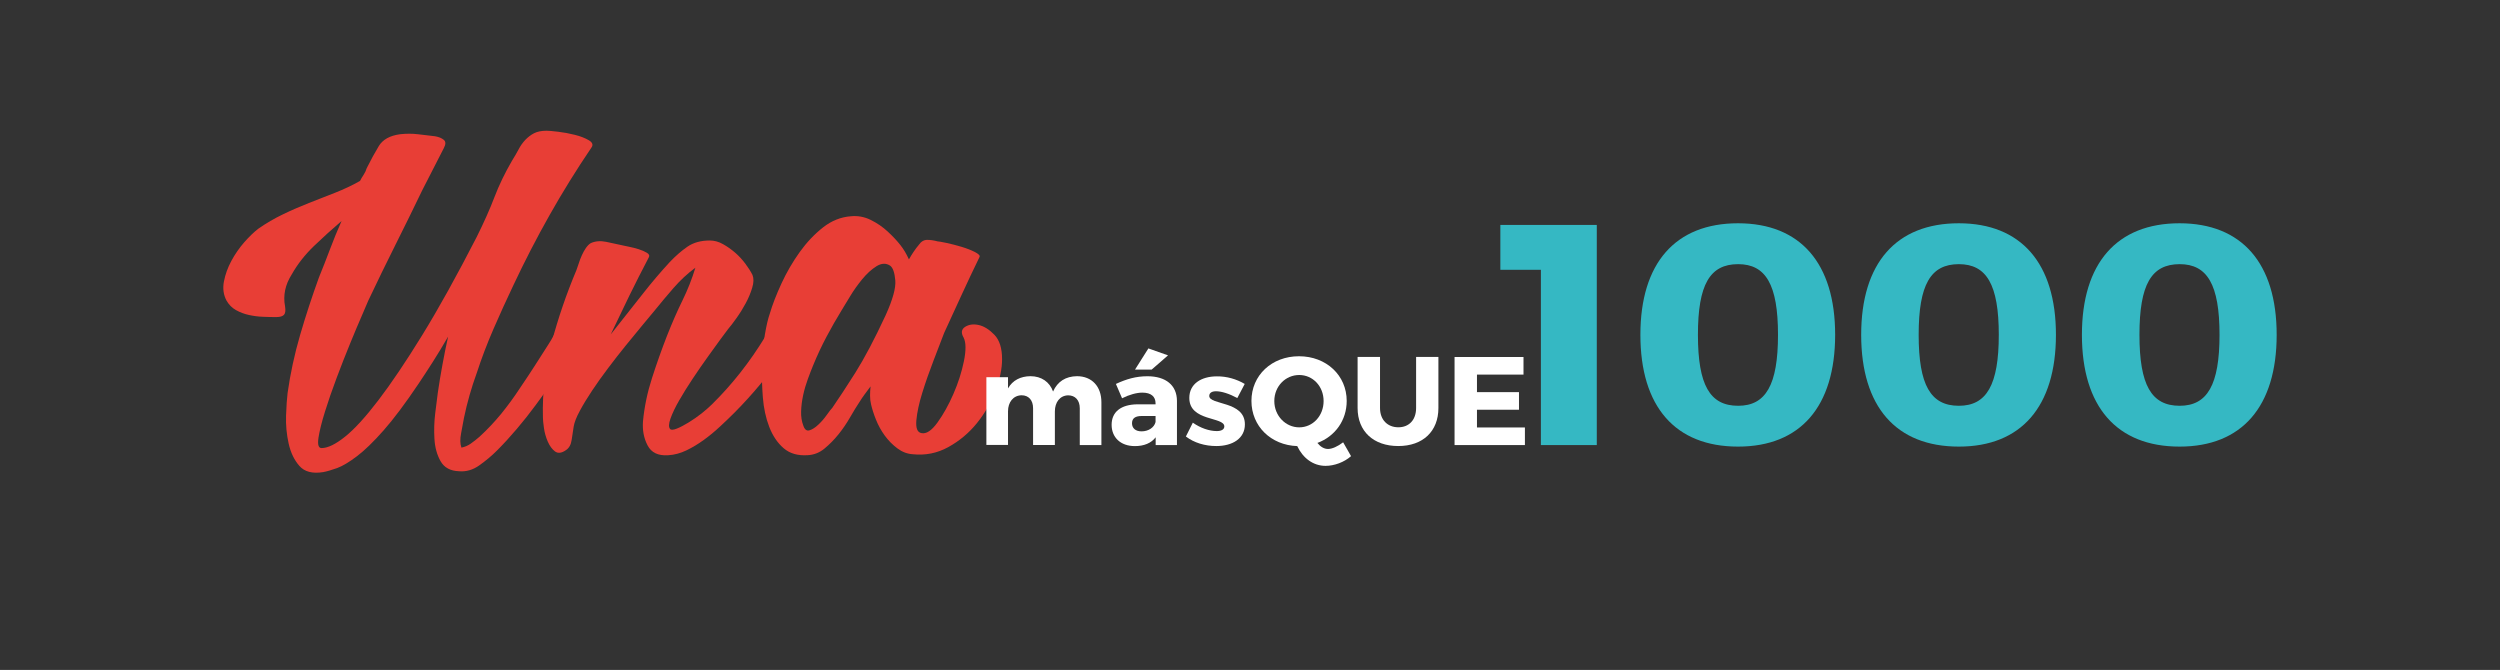
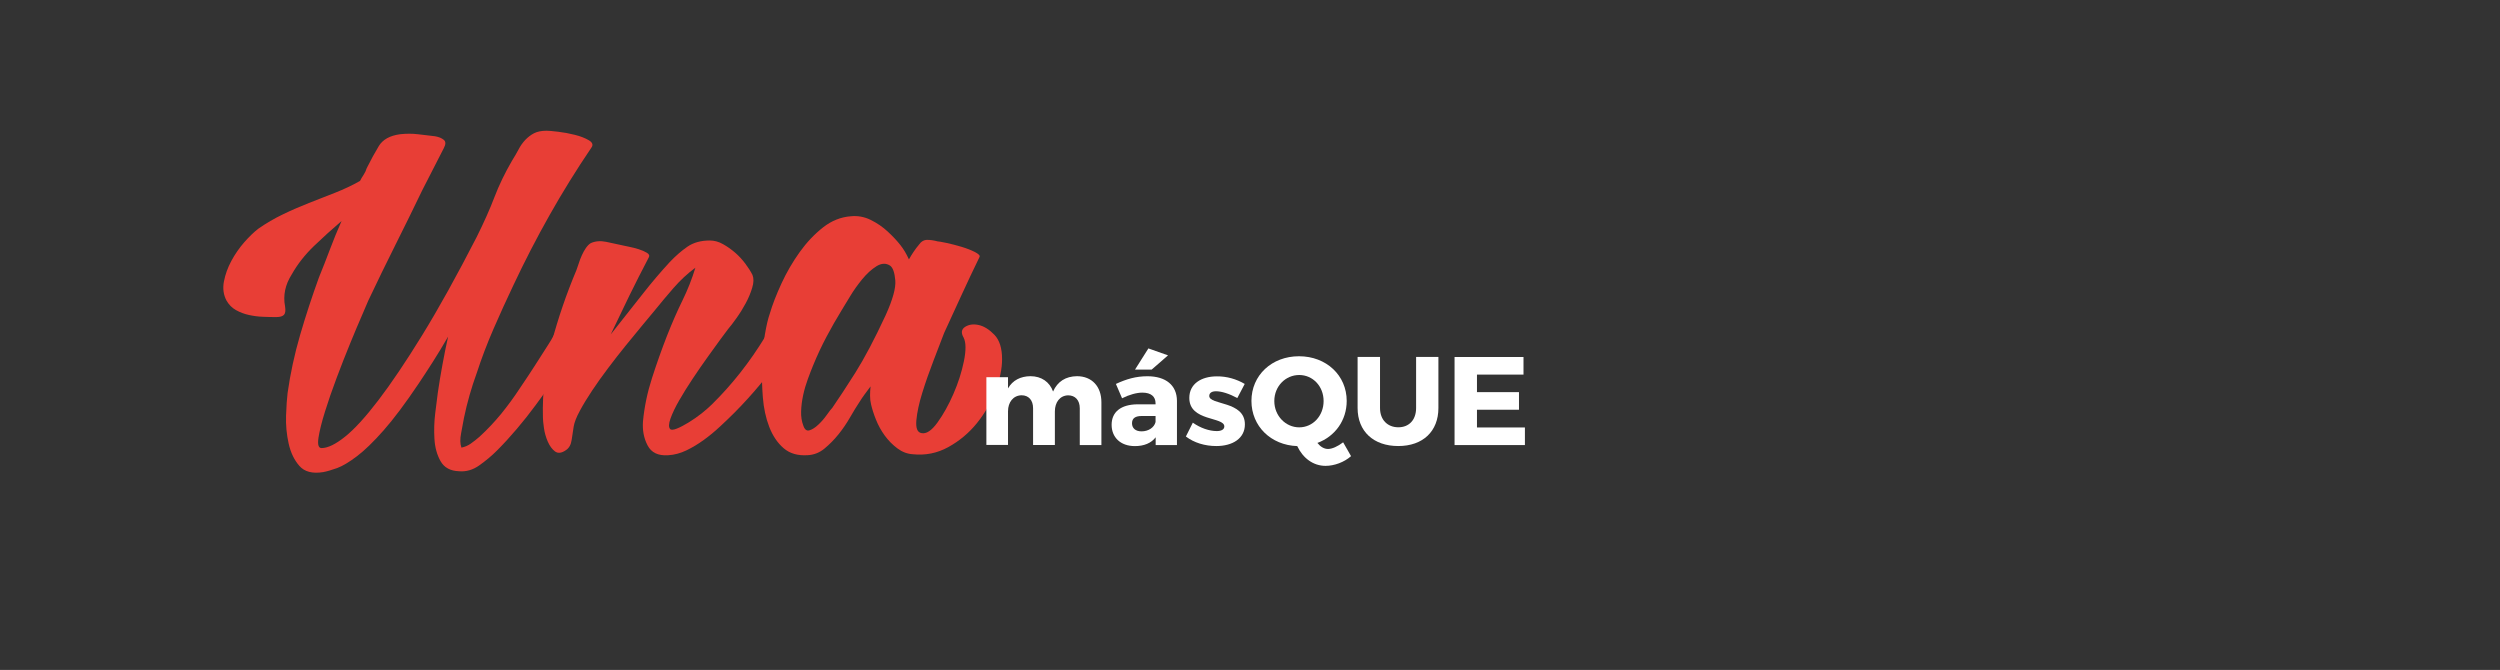
<svg xmlns="http://www.w3.org/2000/svg" version="1.1" id="Logo" x="0px" y="0px" viewBox="0 0 442.73 118.64" style="enable-background:new 0 0 442.73 118.64;" xml:space="preserve">
  <rect x="0" y="0" width="442.73" height="118.64" fill="#333333" stroke="none" />
  <style type="text/css">
	.st0{fill:#E83E36;} 
	.st1{fill:#ffffff;} 
	.st2{fill:#35B8C3;} 
</style>
  <g id="Color_x5F_negro">
    <g>
      <path class="st0" d="M57.21,83.61c-1.88,0.3-3.27-0.06-4.18-1.09c-0.91-1.03-1.55-2.35-1.91-3.96c-0.36-1.61-0.52-3.26-0.46-4.96    c0.06-1.7,0.15-3.03,0.27-4c0.49-3.46,1.23-6.9,2.23-10.32c1-3.43,2.11-6.81,3.32-10.14c0.67-1.64,1.32-3.3,1.96-5    c0.64-1.7,1.32-3.37,2.05-5c-1.64,1.4-3.26,2.87-4.87,4.41c-1.61,1.55-2.93,3.23-3.96,5.05c-1.15,1.82-1.55,3.7-1.18,5.64    c0.12,0.73,0.06,1.23-0.18,1.5c-0.24,0.27-0.7,0.41-1.36,0.41c-0.73,0-1.52-0.01-2.36-0.05c-0.85-0.03-1.68-0.14-2.5-0.32    c-0.82-0.18-1.58-0.47-2.28-0.86c-0.7-0.39-1.26-0.95-1.68-1.68c-0.55-1.03-0.7-2.17-0.46-3.41c0.24-1.24,0.68-2.46,1.32-3.64    c0.64-1.18,1.39-2.27,2.27-3.28c0.88-1,1.71-1.8,2.5-2.41c1.39-0.97,2.85-1.82,4.37-2.55c1.51-0.73,3.05-1.39,4.59-2    c1.55-0.61,3.09-1.21,4.64-1.82c1.55-0.61,3.02-1.3,4.41-2.09c0.18-0.36,0.39-0.73,0.64-1.09c0.24-0.36,0.42-0.76,0.55-1.18    c0.73-1.45,1.44-2.76,2.14-3.91c0.7-1.15,1.96-1.85,3.77-2.09c1.09-0.12,2.14-0.12,3.14,0c1,0.12,2.01,0.24,3.05,0.36    c0.67,0.12,1.18,0.33,1.55,0.64c0.36,0.3,0.36,0.79,0,1.46l-3.82,7.46c-1.58,3.28-3.17,6.52-4.78,9.73    c-1.61,3.21-3.2,6.49-4.78,9.82c-0.12,0.3-0.49,1.15-1.09,2.55c-0.61,1.39-1.31,3.05-2.09,4.96c-0.79,1.91-1.59,3.96-2.41,6.14    c-0.82,2.18-1.52,4.2-2.09,6.05c-0.58,1.85-0.95,3.38-1.14,4.59c-0.18,1.21,0,1.82,0.55,1.82c1.09,0,2.47-0.67,4.14-2    c1.67-1.33,3.64-3.49,5.91-6.46c2.27-2.97,4.87-6.82,7.78-11.55c2.91-4.73,6.12-10.52,9.64-17.37c1.27-2.55,2.32-4.9,3.14-7.05    c0.82-2.15,1.87-4.32,3.14-6.5c0.42-0.67,0.8-1.32,1.14-1.96c0.33-0.64,0.73-1.2,1.18-1.68c0.46-0.48,0.97-0.88,1.55-1.18    c0.58-0.3,1.32-0.45,2.23-0.45c0.36,0,1.05,0.06,2.05,0.18c1,0.12,1.99,0.3,2.96,0.55c0.97,0.24,1.79,0.56,2.46,0.95    c0.67,0.4,0.82,0.83,0.46,1.32c-2.67,3.94-5.14,7.93-7.41,11.96c-2.28,4.03-4.41,8.17-6.41,12.42c-1.21,2.55-2.38,5.11-3.5,7.69    c-1.12,2.58-2.11,5.17-2.96,7.78c-0.97,2.67-1.73,5.34-2.28,8c-0.12,0.73-0.29,1.62-0.5,2.68c-0.21,1.06-0.2,1.92,0.05,2.59    c0.6-0.12,1.17-0.36,1.68-0.73c0.51-0.36,1.02-0.76,1.5-1.18c1.39-1.27,2.68-2.64,3.87-4.09c1.18-1.46,2.29-2.97,3.32-4.55    c0.91-1.33,1.77-2.64,2.59-3.91c0.82-1.27,1.65-2.58,2.5-3.91c0.24-0.36,0.53-0.85,0.86-1.46c0.33-0.61,0.71-1.12,1.14-1.55    c0.42-0.42,0.89-0.68,1.41-0.77c0.51-0.09,1.05,0.2,1.59,0.86c0.36,0.36,0.53,0.77,0.5,1.23c-0.03,0.46-0.15,0.91-0.36,1.36    c-0.21,0.46-0.47,0.9-0.77,1.32c-0.3,0.42-0.55,0.79-0.73,1.09c-0.91,1.58-1.88,3.09-2.91,4.55c-1.03,1.45-2.06,2.88-3.09,4.27    c-1.03,1.4-2.12,2.77-3.28,4.14s-2.33,2.65-3.55,3.87c-0.91,0.91-1.94,1.77-3.09,2.59c-1.15,0.82-2.36,1.17-3.64,1.05    c-1.52-0.06-2.59-0.65-3.23-1.77c-0.64-1.12-1-2.44-1.09-3.96c-0.09-1.51-0.05-3.03,0.14-4.55c0.18-1.51,0.33-2.73,0.46-3.64    c0.24-1.64,0.51-3.29,0.82-4.96c0.3-1.67,0.64-3.32,1-4.96c-0.91,1.58-1.79,3.03-2.64,4.37c-0.85,1.34-1.7,2.64-2.55,3.91    c-2.36,3.52-4.44,6.29-6.23,8.32c-1.79,2.03-3.37,3.56-4.73,4.59c-1.36,1.03-2.53,1.73-3.5,2.09    C58.7,83.25,57.88,83.49,57.21,83.61z" />
      <path class="st0" d="M114.89,45.59c-1.21,2.31-2.36,4.58-3.46,6.82c-1.09,2.24-2.18,4.52-3.28,6.82c2.3-2.91,4.23-5.35,5.78-7.32    c1.55-1.97,3.11-3.8,4.68-5.5c1.03-1.09,2.08-2,3.14-2.73c1.06-0.73,2.38-1.09,3.96-1.09c0.79,0,1.56,0.21,2.32,0.64    c0.76,0.42,1.47,0.93,2.14,1.5c0.67,0.58,1.27,1.23,1.82,1.96c0.55,0.73,0.97,1.4,1.27,2c0.24,0.61,0.23,1.36-0.05,2.27    c-0.27,0.91-0.65,1.82-1.14,2.73c-0.49,0.91-1.03,1.79-1.64,2.64c-0.61,0.85-1.09,1.49-1.46,1.91c-0.24,0.3-0.7,0.91-1.36,1.82    c-0.67,0.91-1.43,1.96-2.27,3.14c-0.85,1.18-1.73,2.46-2.64,3.82c-0.91,1.36-1.71,2.65-2.41,3.87c-0.7,1.21-1.21,2.29-1.55,3.23    c-0.33,0.94-0.35,1.56-0.05,1.87c0.18,0.18,0.58,0.15,1.18-0.09c0.61-0.24,1.3-0.61,2.09-1.09c0.79-0.48,1.55-1.02,2.28-1.59    c0.73-0.58,1.33-1.11,1.82-1.59c3.58-3.52,6.73-7.52,9.46-12.01c0.3-0.61,0.68-1.2,1.14-1.77c0.46-0.58,1.14-0.77,2.05-0.59    c0.67,0.12,1.11,0.38,1.32,0.77c0.21,0.39,0.29,0.82,0.23,1.27c-0.06,0.45-0.21,0.92-0.45,1.41c-0.24,0.49-0.46,0.91-0.64,1.27    c-1.33,2-2.77,3.94-4.32,5.82c-1.55,1.88-3.17,3.67-4.87,5.37c-0.73,0.73-1.55,1.52-2.46,2.36c-0.91,0.85-1.86,1.64-2.87,2.37    c-1,0.73-2.03,1.35-3.09,1.86c-1.06,0.51-2.14,0.8-3.23,0.86c-1.76,0.12-2.97-0.45-3.64-1.73c-0.67-1.27-0.94-2.7-0.82-4.28    c0.24-2.55,0.77-5.09,1.59-7.64c0.82-2.55,1.71-5.06,2.68-7.55c0.91-2.3,1.82-4.38,2.73-6.23c0.91-1.85,1.67-3.78,2.28-5.78    c-1.4,1.03-2.68,2.23-3.87,3.59c-1.18,1.36-2.29,2.68-3.32,3.96c-0.61,0.73-1.36,1.64-2.27,2.73c-0.91,1.09-1.88,2.27-2.91,3.55    c-1.03,1.27-2.06,2.59-3.09,3.96c-1.03,1.36-1.97,2.68-2.82,3.96c-0.85,1.27-1.58,2.47-2.18,3.59c-0.61,1.12-0.97,2.05-1.09,2.77    c-0.12,0.73-0.24,1.52-0.36,2.37c-0.12,0.85-0.45,1.45-1,1.82c-0.79,0.55-1.44,0.62-1.96,0.23c-0.51-0.39-0.94-0.97-1.27-1.73    c-0.33-0.76-0.56-1.56-0.68-2.41c-0.12-0.85-0.18-1.46-0.18-1.82c-0.12-4.55,0.4-8.99,1.55-13.33c1.15-4.34,2.61-8.6,4.37-12.78    c0.12-0.3,0.26-0.7,0.41-1.18c0.15-0.48,0.33-0.97,0.55-1.45c0.21-0.49,0.46-0.92,0.73-1.32c0.27-0.39,0.56-0.68,0.86-0.86    c0.79-0.36,1.7-0.44,2.73-0.23c1.03,0.21,1.94,0.41,2.73,0.59c0.24,0.06,0.67,0.15,1.27,0.27c0.6,0.12,1.2,0.27,1.77,0.45    c0.58,0.18,1.06,0.4,1.46,0.64C114.96,45.01,115.07,45.29,114.89,45.59z" />
      <path class="st0" d="M173.47,45.5c-1.09,2.24-2.15,4.49-3.18,6.73c-1.03,2.24-2.06,4.49-3.09,6.73c-0.49,1.27-1.11,2.9-1.87,4.87    c-0.76,1.97-1.43,3.88-2,5.73c-0.58,1.85-0.92,3.47-1.05,4.87c-0.12,1.4,0.18,2.15,0.91,2.27c0.85,0.18,1.79-0.44,2.82-1.86    c1.03-1.42,1.97-3.11,2.82-5.05c0.85-1.94,1.47-3.88,1.87-5.82c0.39-1.94,0.38-3.33-0.05-4.18c-0.49-0.85-0.4-1.48,0.27-1.91    c0.67-0.42,1.47-0.53,2.41-0.32c0.94,0.21,1.86,0.79,2.77,1.73c0.91,0.94,1.36,2.38,1.36,4.32c0,1.7-0.4,3.58-1.18,5.64    c-0.79,2.06-1.88,3.96-3.28,5.69c-1.4,1.73-3.08,3.14-5.05,4.23c-1.97,1.09-4.08,1.51-6.32,1.27c-0.97-0.06-1.88-0.41-2.73-1.05    c-0.85-0.64-1.59-1.39-2.23-2.27c-0.64-0.88-1.15-1.82-1.55-2.82c-0.4-1-0.68-1.89-0.86-2.68c-0.12-0.48-0.18-1-0.18-1.55    c0-0.55,0.03-1.09,0.09-1.64c-0.36,0.49-0.71,0.95-1.05,1.41c-0.33,0.45-0.65,0.92-0.95,1.41c-0.49,0.73-1.03,1.62-1.64,2.68    c-0.61,1.06-1.29,2.06-2.05,3c-0.76,0.94-1.58,1.77-2.46,2.5c-0.88,0.73-1.87,1.12-2.96,1.18c-1.76,0.12-3.18-0.29-4.28-1.23    c-1.09-0.94-1.94-2.2-2.55-3.77c-0.61-1.58-0.99-3.33-1.14-5.28c-0.15-1.94-0.2-3.87-0.14-5.78c0.06-1.91,0.23-3.67,0.5-5.28    c0.27-1.61,0.56-2.83,0.86-3.68c0.48-1.64,1.18-3.44,2.09-5.41c0.91-1.97,1.99-3.82,3.23-5.55c1.24-1.73,2.62-3.18,4.14-4.37    c1.51-1.18,3.15-1.83,4.91-1.96c1.21-0.12,2.38,0.09,3.5,0.64c1.12,0.55,2.14,1.24,3.05,2.09c0.85,0.79,1.58,1.56,2.18,2.32    c0.61,0.76,1.12,1.62,1.55,2.59c0.55-0.97,1.12-1.82,1.73-2.55c0.42-0.61,0.92-0.91,1.5-0.91c0.58,0,1.2,0.09,1.86,0.27    c0.18,0,0.7,0.09,1.55,0.27c0.85,0.18,1.73,0.41,2.64,0.68s1.7,0.58,2.36,0.91C173.31,44.97,173.59,45.26,173.47,45.5z     M156.82,55.87c1.27-2.79,1.85-4.87,1.73-6.23c-0.12-1.36-0.42-2.23-0.91-2.59c-0.73-0.48-1.53-0.45-2.41,0.09    c-0.88,0.55-1.73,1.32-2.55,2.32c-0.82,1-1.55,2.03-2.18,3.09c-0.64,1.06-1.11,1.83-1.41,2.32c-0.97,1.58-1.88,3.17-2.73,4.78    c-0.85,1.61-1.64,3.29-2.36,5.05c-0.3,0.73-0.62,1.55-0.95,2.46c-0.33,0.91-0.61,1.85-0.82,2.82c-0.21,0.97-0.33,1.93-0.36,2.86    c-0.03,0.94,0.1,1.81,0.41,2.59c0.24,0.67,0.6,0.93,1.09,0.77c0.48-0.15,1-0.48,1.55-1c0.55-0.51,1.05-1.09,1.5-1.73    c0.46-0.64,0.77-1.05,0.96-1.23c1.09-1.58,2.46-3.65,4.09-6.23C153.09,63.43,154.88,60.05,156.82,55.87z" />
    </g>
    <g>
      <path class="st1" d="M195.05,71.24v7.58h-3.83v-6.51c0-1.43-0.8-2.3-2.07-2.3c-1.45,0.04-2.34,1.23-2.34,2.85v5.95h-3.86v-6.51    c0-1.43-0.78-2.3-2.05-2.3c-1.47,0.04-2.39,1.23-2.39,2.85v5.95h-3.83V66.8h3.83v1.98c0.82-1.43,2.21-2.14,3.97-2.16    c1.96,0,3.41,1.03,4.01,2.72c0.78-1.78,2.25-2.7,4.24-2.72C193.36,66.63,195.05,68.43,195.05,71.24z" />
      <path class="st1" d="M208.43,70.97v7.85h-3.77v-1.38c-0.78,1.03-2.05,1.56-3.68,1.56c-2.56,0-4.12-1.56-4.12-3.77    c0-2.27,1.63-3.61,4.61-3.63h3.17v-0.18c0-1.18-0.78-1.89-2.34-1.89c-1,0-2.32,0.36-3.59,1l-1.09-2.54    c1.87-0.87,3.57-1.36,5.57-1.36C206.49,66.63,208.41,68.25,208.43,70.97z M204.64,74.74v-1.07h-2.43c-1.16,0-1.74,0.4-1.74,1.29    c0,0.87,0.62,1.43,1.69,1.43C203.37,76.39,204.4,75.72,204.64,74.74z M201.01,65.44l2.36-3.74l3.48,1.23l-2.9,2.52H201.01z" />
      <path class="st1" d="M220.43,67.99l-1.31,2.5c-1.45-0.78-2.79-1.2-3.79-1.2c-0.69,0-1.18,0.27-1.18,0.83    c0,1.65,6.33,0.85,6.31,5.04c0,2.47-2.16,3.83-5.06,3.83c-2.01,0-3.94-0.58-5.39-1.69l1.23-2.45c1.36,0.96,2.92,1.49,4.26,1.49    c0.76,0,1.32-0.27,1.32-0.82c0-1.76-6.22-0.85-6.2-5.06c0-2.47,2.1-3.81,4.88-3.81C217.22,66.63,218.95,67.12,220.43,67.99z" />
      <path class="st1" d="M239.26,80.78c-1.2,1.07-2.96,1.72-4.52,1.72c-2.16,0-3.99-1.34-5.01-3.5c-4.66-0.16-8.11-3.52-8.11-8    c0-4.55,3.61-7.91,8.42-7.91c4.84,0,8.45,3.39,8.45,7.91c0,3.45-2.07,6.29-5.19,7.44c0.53,0.67,1.18,1.07,1.89,1.07    s1.72-0.45,2.67-1.18L239.26,80.78z M230.08,75.68c2.41,0,4.32-2.03,4.32-4.66c0-2.63-1.92-4.61-4.32-4.61    c-2.41,0-4.41,1.98-4.41,4.61C225.67,73.65,227.69,75.68,230.08,75.68z" />
      <path class="st1" d="M254.73,72.26c0,4.12-2.74,6.73-7.11,6.73c-4.39,0-7.2-2.61-7.2-6.73v-9.05h3.97v9.05    c0,2.12,1.36,3.41,3.25,3.41c1.87,0,3.14-1.29,3.14-3.41v-9.05h3.95V72.26z" />
      <path class="st1" d="M261.56,66.34v3.1H269v3.12h-7.44v3.14h8.49v3.12h-12.46v-15.6h12.21v3.12H261.56z" />
    </g>
    <g>
-       <path class="st2" d="M272.88,78.82V47.78h-7.18v-7.95h17.08v38.99H272.88z" />
-       <path class="st2" d="M324.99,59.29c0,12.74-6.18,19.8-17.19,19.8c-11.12,0-17.3-7.06-17.3-19.8c0-12.68,6.18-19.75,17.3-19.75    C318.82,39.55,324.99,46.61,324.99,59.29z M300.69,59.29c0,8.9,2.11,12.57,7.12,12.57c4.89,0,7.06-3.67,7.06-12.57    c0-8.9-2.17-12.51-7.06-12.51C302.8,46.78,300.69,50.39,300.69,59.29z" />
-       <path class="st2" d="M364.09,59.29c0,12.74-6.18,19.8-17.19,19.8c-11.12,0-17.3-7.06-17.3-19.8c0-12.68,6.18-19.75,17.3-19.75    C357.91,39.55,364.09,46.61,364.09,59.29z M339.78,59.29c0,8.9,2.11,12.57,7.12,12.57c4.9,0,7.07-3.67,7.07-12.57    c0-8.9-2.17-12.51-7.07-12.51C341.9,46.78,339.78,50.39,339.78,59.29z" />
-       <path class="st2" d="M403.18,59.29c0,12.74-6.18,19.8-17.19,19.8c-11.12,0-17.3-7.06-17.3-19.8c0-12.68,6.18-19.75,17.3-19.75    C397.01,39.55,403.18,46.61,403.18,59.29z M378.88,59.29c0,8.9,2.11,12.57,7.12,12.57c4.89,0,7.06-3.67,7.06-12.57    c0-8.9-2.17-12.51-7.06-12.51C380.99,46.78,378.88,50.39,378.88,59.29z" />
-     </g>
+       </g>
  </g>
</svg>